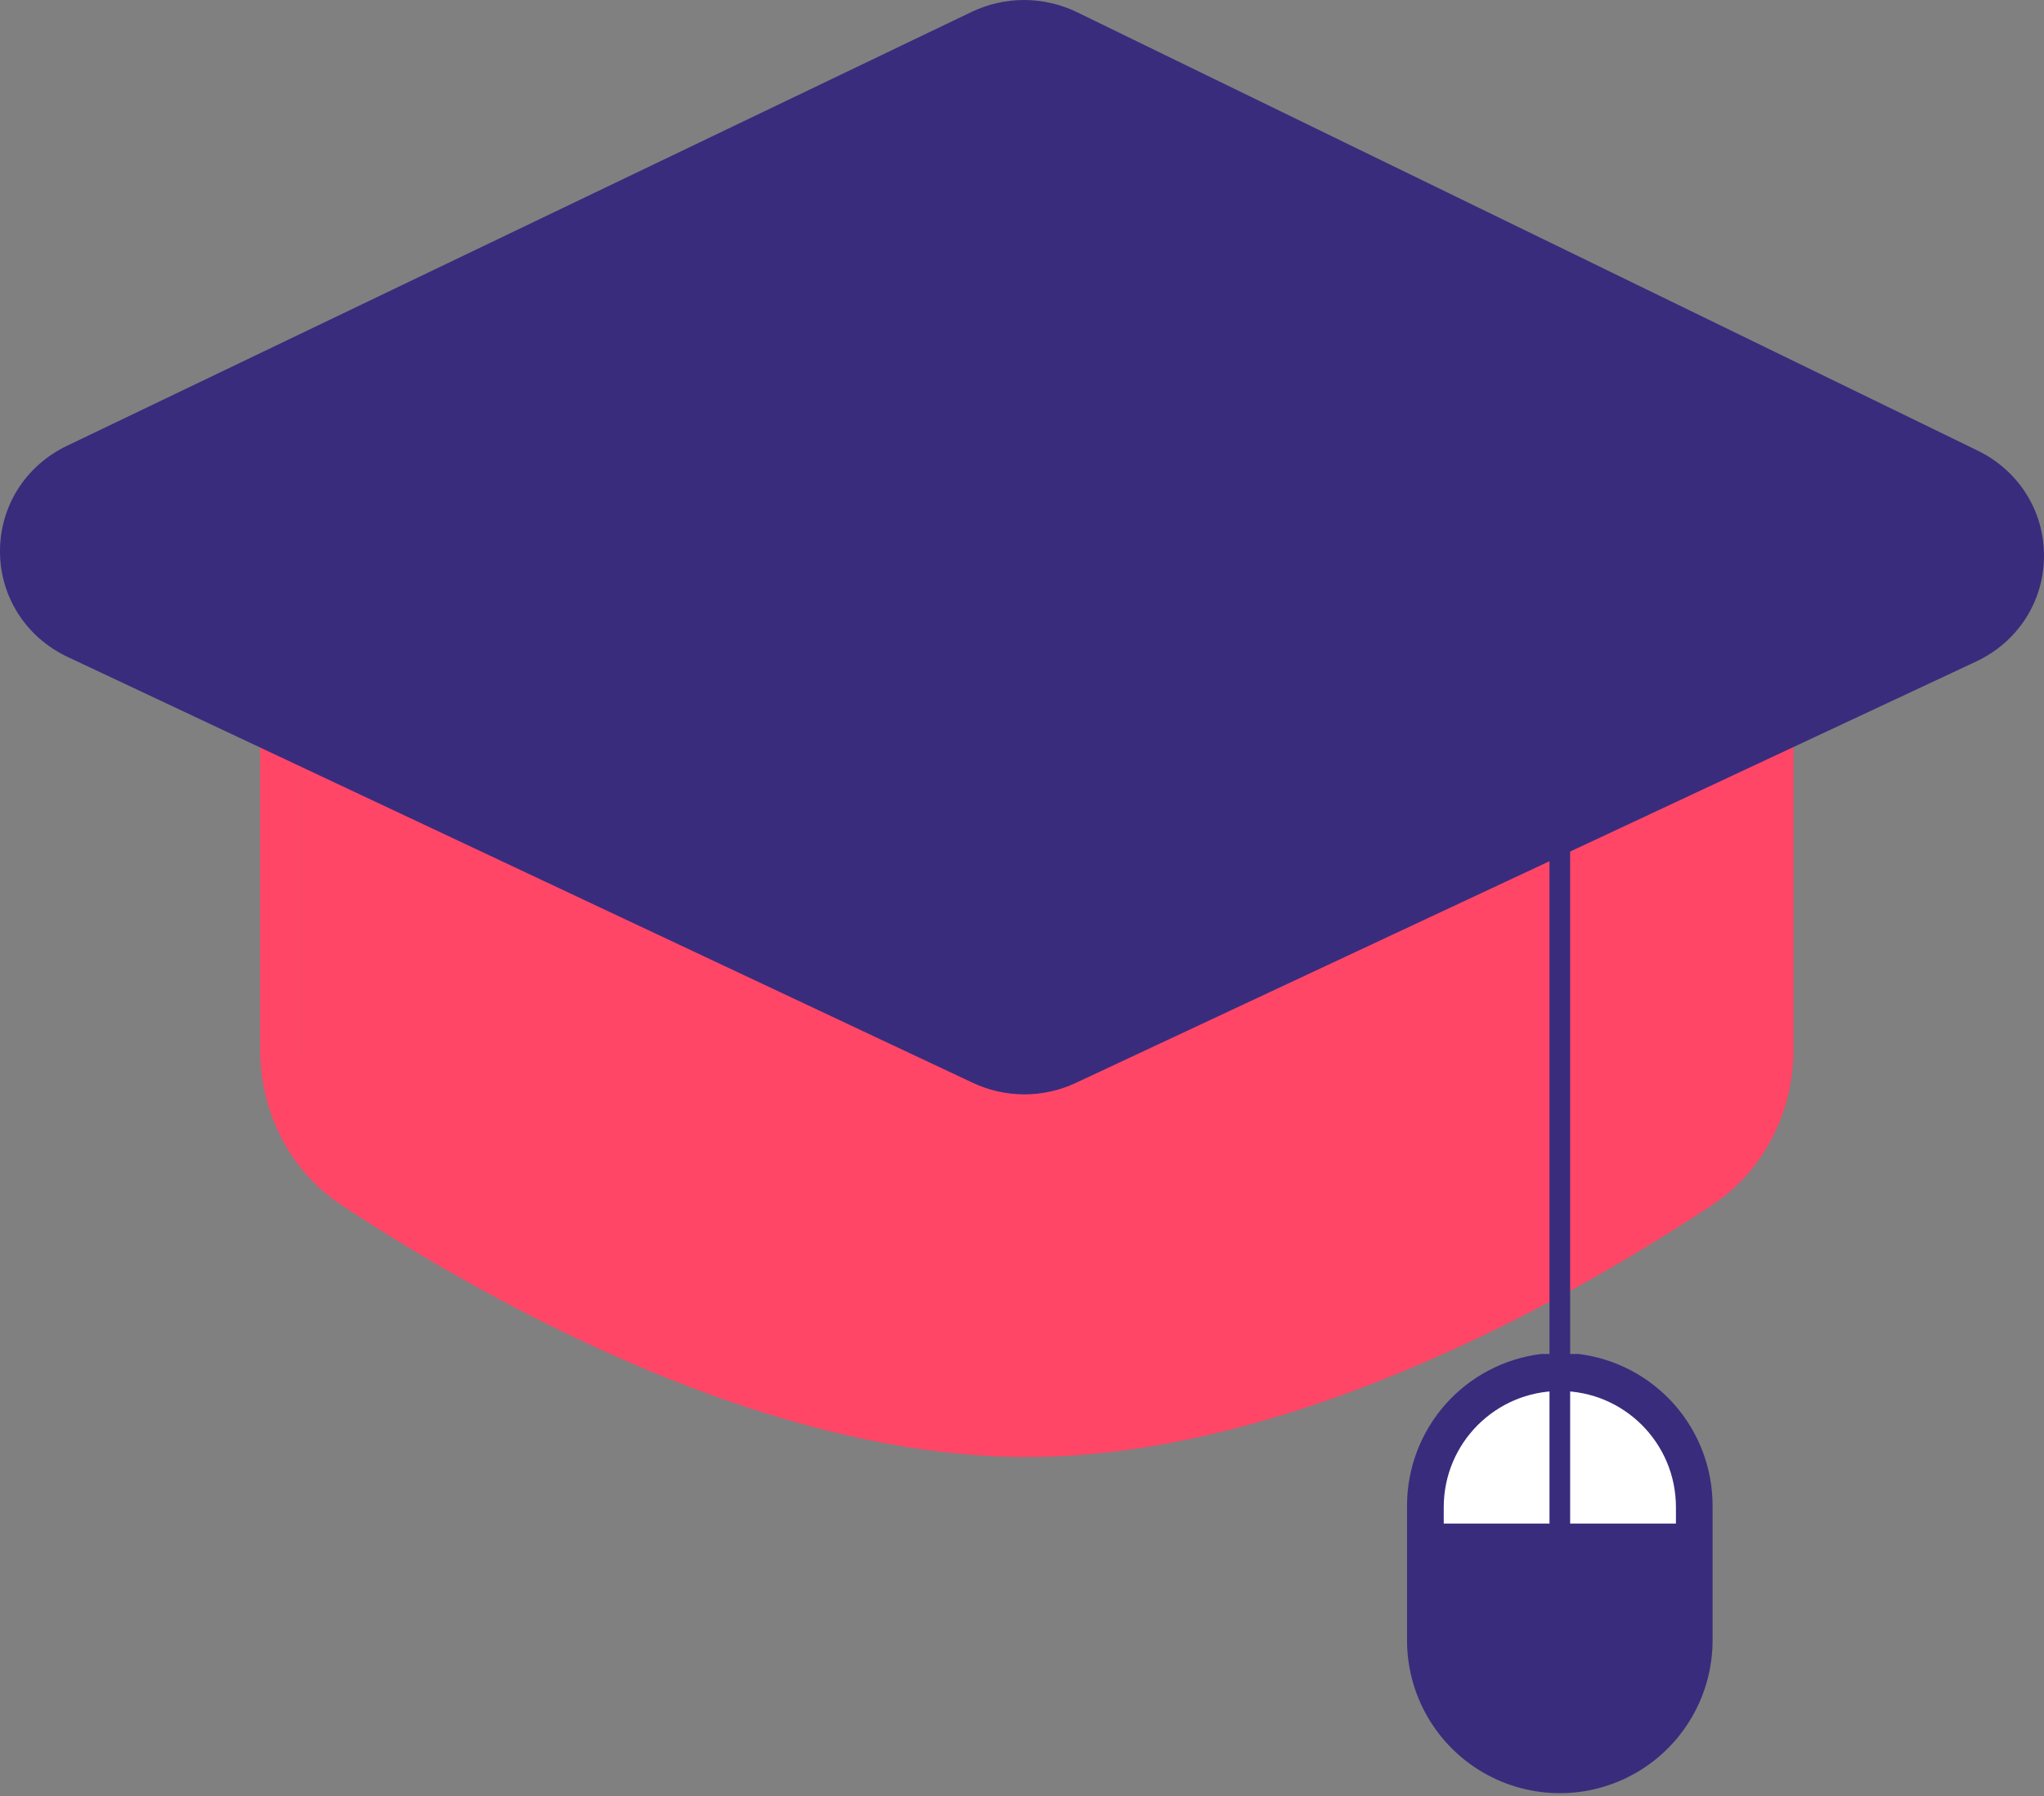
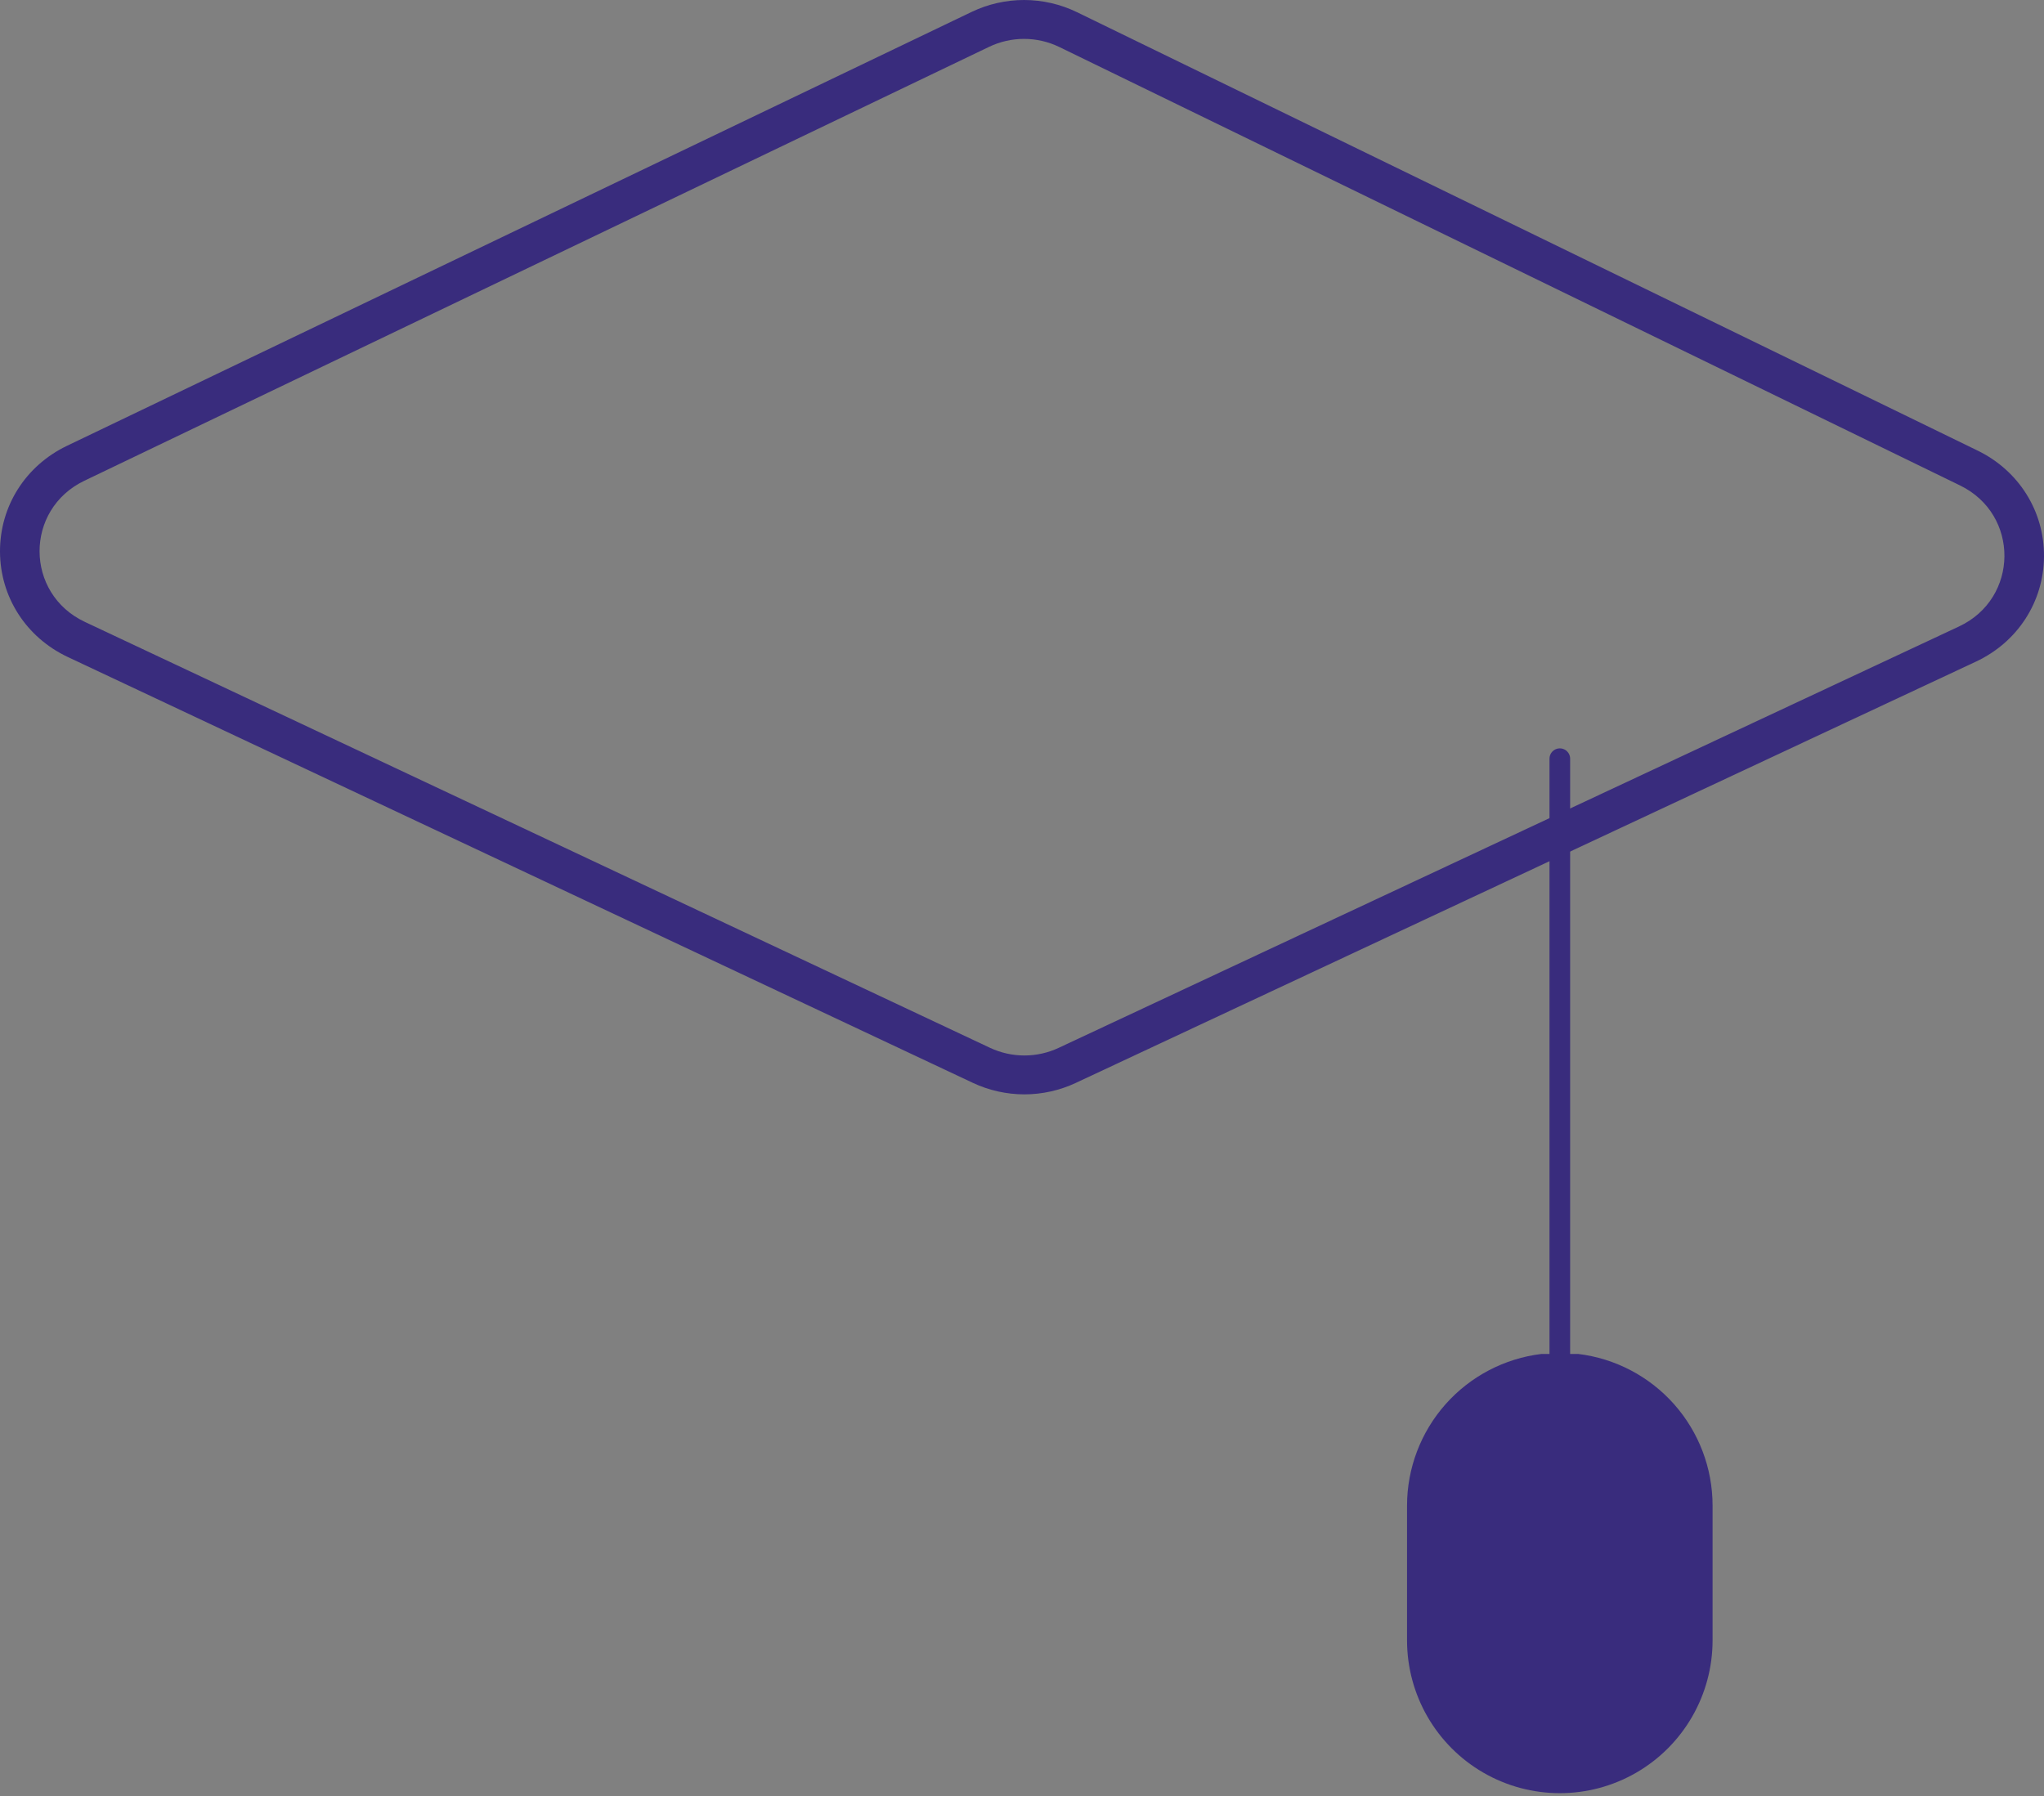
<svg xmlns="http://www.w3.org/2000/svg" width="99" height="87" viewBox="0 0 99 87" fill="none">
  <rect x="0" y="0" width="99" height="87" fill="#808080" stroke="none" />
-   <path d="M85.416 34.685V51.582C85.416 54.05 84.257 56.343 82.348 57.637C80.743 58.725 78.582 60.11 76.028 61.554V34.685H85.416Z" fill="#FF4667" />
-   <path d="M75.547 34.685V61.673C68.665 65.59 58.945 69.933 49.72 69.933C37.075 69.933 23.504 61.771 17.572 57.74C15.663 56.441 14.503 54.138 14.503 51.66V34.685H75.547Z" fill="#FF4667" />
-   <path d="M84.948 34.333V50.835C84.948 53.254 83.788 55.5 81.879 56.766C75.948 60.699 62.377 68.663 49.732 68.663C37.086 68.663 23.516 60.699 17.584 56.766C15.676 55.5 14.516 53.254 14.516 50.835V34.333H84.948ZM86.865 32.415H84.948H14.516H12.6V34.333V50.835C12.6 53.92 14.067 56.735 16.526 58.365C19.651 60.438 24.591 63.436 30.377 65.95C37.453 69.023 43.964 70.582 49.732 70.582C55.499 70.582 62.011 69.023 69.087 65.95C74.873 63.436 79.813 60.438 82.938 58.365C85.397 56.735 86.865 53.92 86.865 50.835V34.333V32.415Z" fill="#FF4667" />
  <path d="M74.661 65.587C72.867 65.804 71.214 66.671 70.014 68.023C68.815 69.376 68.151 71.122 68.149 72.931V79.458C68.149 82.104 69.559 84.549 71.849 85.872C74.139 87.195 76.959 87.195 79.249 85.872C81.538 84.549 82.948 82.104 82.948 79.458V72.931C82.947 71.122 82.283 69.376 81.084 68.023C79.884 66.671 78.231 65.804 76.437 65.587" fill="#392C7D" />
-   <path d="M81.173 73.803H69.927V73.011C69.927 69.903 72.445 67.383 75.55 67.383C78.656 67.383 81.173 69.903 81.173 73.011V73.803H81.173Z" fill="white" />
  <path d="M75.549 36.752V75.05" stroke="#392C7D" stroke-miterlimit="10" stroke-linecap="round" />
-   <path d="M94.475 32.145L51.884 52.442C50.449 53.126 48.783 53.124 47.351 52.438L4.527 31.92C0.556 30.018 0.535 24.368 4.491 22.436L47.292 1.534C48.758 0.818 50.472 0.823 51.934 1.548L94.548 22.67C98.484 24.621 98.441 30.255 94.475 32.145Z" fill="#392C7D" />
  <path d="M49.599 1.884C50.186 1.884 50.772 2.016 51.312 2.279L94.936 23.517C97.824 24.924 97.792 28.985 94.882 30.348L51.276 50.76C50.751 51.006 50.183 51.129 49.616 51.129C49.046 51.129 48.476 51.005 47.949 50.757L4.111 30.126C1.197 28.755 1.182 24.682 4.085 23.289L47.906 2.269C48.44 2.013 49.02 1.884 49.599 1.884ZM49.599 0C48.725 0 47.85 0.199 47.065 0.575L3.244 21.596C1.235 22.56 -0.008 24.524 4.21511e-05 26.723C0.008 28.921 1.266 30.877 3.283 31.826L47.121 52.456C47.895 52.821 48.758 53.013 49.616 53.013C50.47 53.013 51.328 52.822 52.099 52.461L95.706 32.049C97.72 31.106 98.983 29.157 99 26.963C99.017 24.77 97.786 22.802 95.786 21.828L52.163 0.59C51.37 0.204 50.483 0 49.599 0Z" fill="#392C7D" />
</svg>